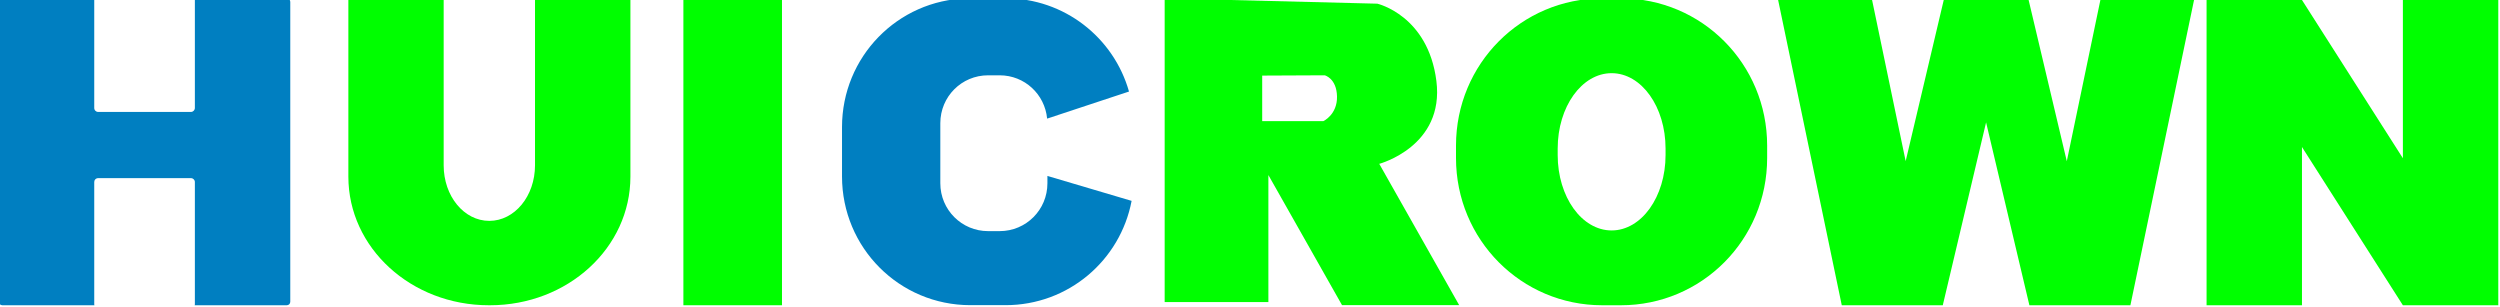
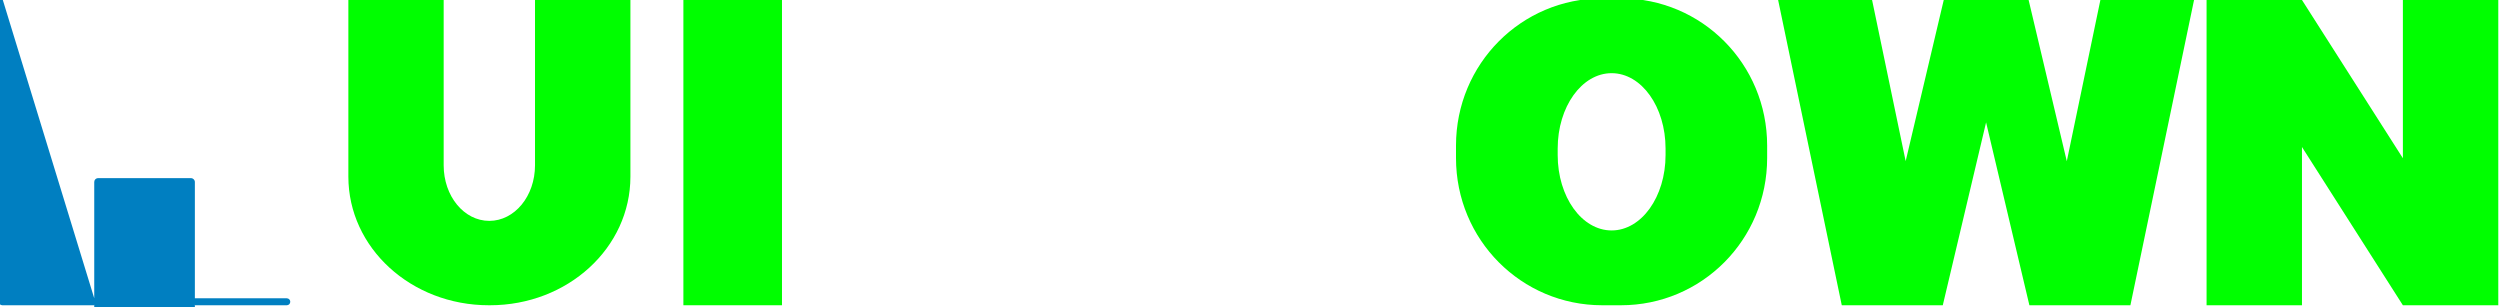
<svg xmlns="http://www.w3.org/2000/svg" width="52.917mm" height="6.498mm" version="1.1" viewBox="0 0 52.917 6.498">
  <g transform="translate(-99.552 -96.667)">
    <g transform="matrix(2.046 0 0 2.046 -8.217 -55.805)">
      <g fill-rule="evenodd" stroke-dashoffset="1.002" stroke-linecap="square" stroke-width=".026">
-         <path d="m52.697 74.505c-0.02 0-0.036 0.016-0.036 0.036v3.103c0 0.02 0.016 0.036 0.036 0.036h0.953c-5.27e-4 -0.003-0.002-0.005-0.002-0.008v-1.267c0-0.021 0.015-0.038 0.036-0.04 0.001-1.38e-4 0.003 0 0.004 0h0.961c0.022 0 0.04 0.018 0.04 0.04v1.267c0 0.003-1e-3 0.005-0.002 0.008h0.953c0.02 0 0.036-0.016 0.036-0.036v-3.103c0-0.02-0.016-0.036-0.036-0.036h-0.951v1.134c0 0.022-0.018 0.041-0.04 0.041h-0.961c-0.022 0-0.04-0.018-0.04-0.041v-1.134z" fill="#007fc1" style="paint-order:markers fill stroke" />
+         <path d="m52.697 74.505c-0.02 0-0.036 0.016-0.036 0.036v3.103c0 0.02 0.016 0.036 0.036 0.036h0.953c-5.27e-4 -0.003-0.002-0.005-0.002-0.008v-1.267c0-0.021 0.015-0.038 0.036-0.04 0.001-1.38e-4 0.003 0 0.004 0h0.961c0.022 0 0.04 0.018 0.04 0.04v1.267c0 0.003-1e-3 0.005-0.002 0.008h0.953c0.02 0 0.036-0.016 0.036-0.036c0-0.02-0.016-0.036-0.036-0.036h-0.951v1.134c0 0.022-0.018 0.041-0.04 0.041h-0.961c-0.022 0-0.04-0.018-0.04-0.041v-1.134z" fill="#007fc1" style="paint-order:markers fill stroke" />
        <path d="m56.277 74.505v1.844c0 0.737 0.649 1.331 1.454 1.331h0.01c0.806 0 1.454-0.594 1.454-1.331v-1.844h-0.987v1.727c0 0.319-0.211 0.575-0.473 0.575s-0.472-0.256-0.472-0.575v-1.727z" fill="#00fe00" style="paint-order:markers fill stroke" />
        <rect x="59.743" y="74.505" width="1.02" height="3.175" rx="0" ry="0" fill="#00fe00" style="paint-order:markers fill stroke" />
-         <path d="m62.678 74.505c-0.72 0.018-1.294 0.606-1.294 1.332v0.51c0 0.738 0.593 1.332 1.328 1.332h0.364c0.649 0 1.187-0.463 1.304-1.079l-0.162-0.048-0.709-0.21v0.076c0 0.274-0.22 0.495-0.494 0.495h-0.12c-0.273 0-0.494-0.221-0.494-0.495v-0.622c0-0.274 0.22-0.495 0.494-0.495h0.12c0.258 0 0.467 0.196 0.491 0.448l0.665-0.22 0.182-0.06c-0.158-0.558-0.669-0.965-1.277-0.965h-0.364c-0.011 0-0.023-2.89e-4 -0.035 0z" fill="#007fc1" style="paint-order:markers fill stroke" />
      </g>
-       <path d="m64.722 74.505v3.142h1.073v-1.314l0.762 1.346h1.212l-0.827-1.462s0.677-0.18 0.591-0.858-0.611-0.799-0.611-0.799zm1.656 0.796s0.123 0.031 0.127 0.219-0.141 0.255-0.141 0.255h-0.633v-0.471z" fill="#00fe00" stroke-width=".582" />
      <g fill-rule="evenodd" stroke-width=".204">
        <path d="m69.249 74.505c-0.838 0-1.513 0.679-1.513 1.523v0.129c0 0.844 0.675 1.523 1.513 1.523h0.193c0.838 0 1.513-0.679 1.513-1.523v-0.129c0-0.844-0.675-1.523-1.513-1.523zm0.097 0.774c0.309 0 0.558 0.348 0.558 0.78v0.067c0 0.432-0.249 0.78-0.558 0.78s-0.558-0.348-0.558-0.78v-0.067c0-0.432 0.249-0.78 0.558-0.78z" fill="#00fe00" style="paint-order:markers fill stroke" />
        <path d="m71.065 74.505 0.662 3.175h1.045l0.448-1.892 0.448 1.892h1.045l0.662-3.175h-0.969l-0.351 1.685-0.399-1.685h-0.87l-0.398 1.684-0.351-1.684z" fill="#0f0" style="paint-order:markers fill stroke" />
        <path d="m75.501 74.505v3.175h0.987v-1.637l1.044 1.637h0.987v-3.175h-0.987v1.654l-1.044-1.637v-0.017h-0.98z" fill="#0f0" style="paint-order:markers fill stroke" />
      </g>
    </g>
  </g>
</svg>